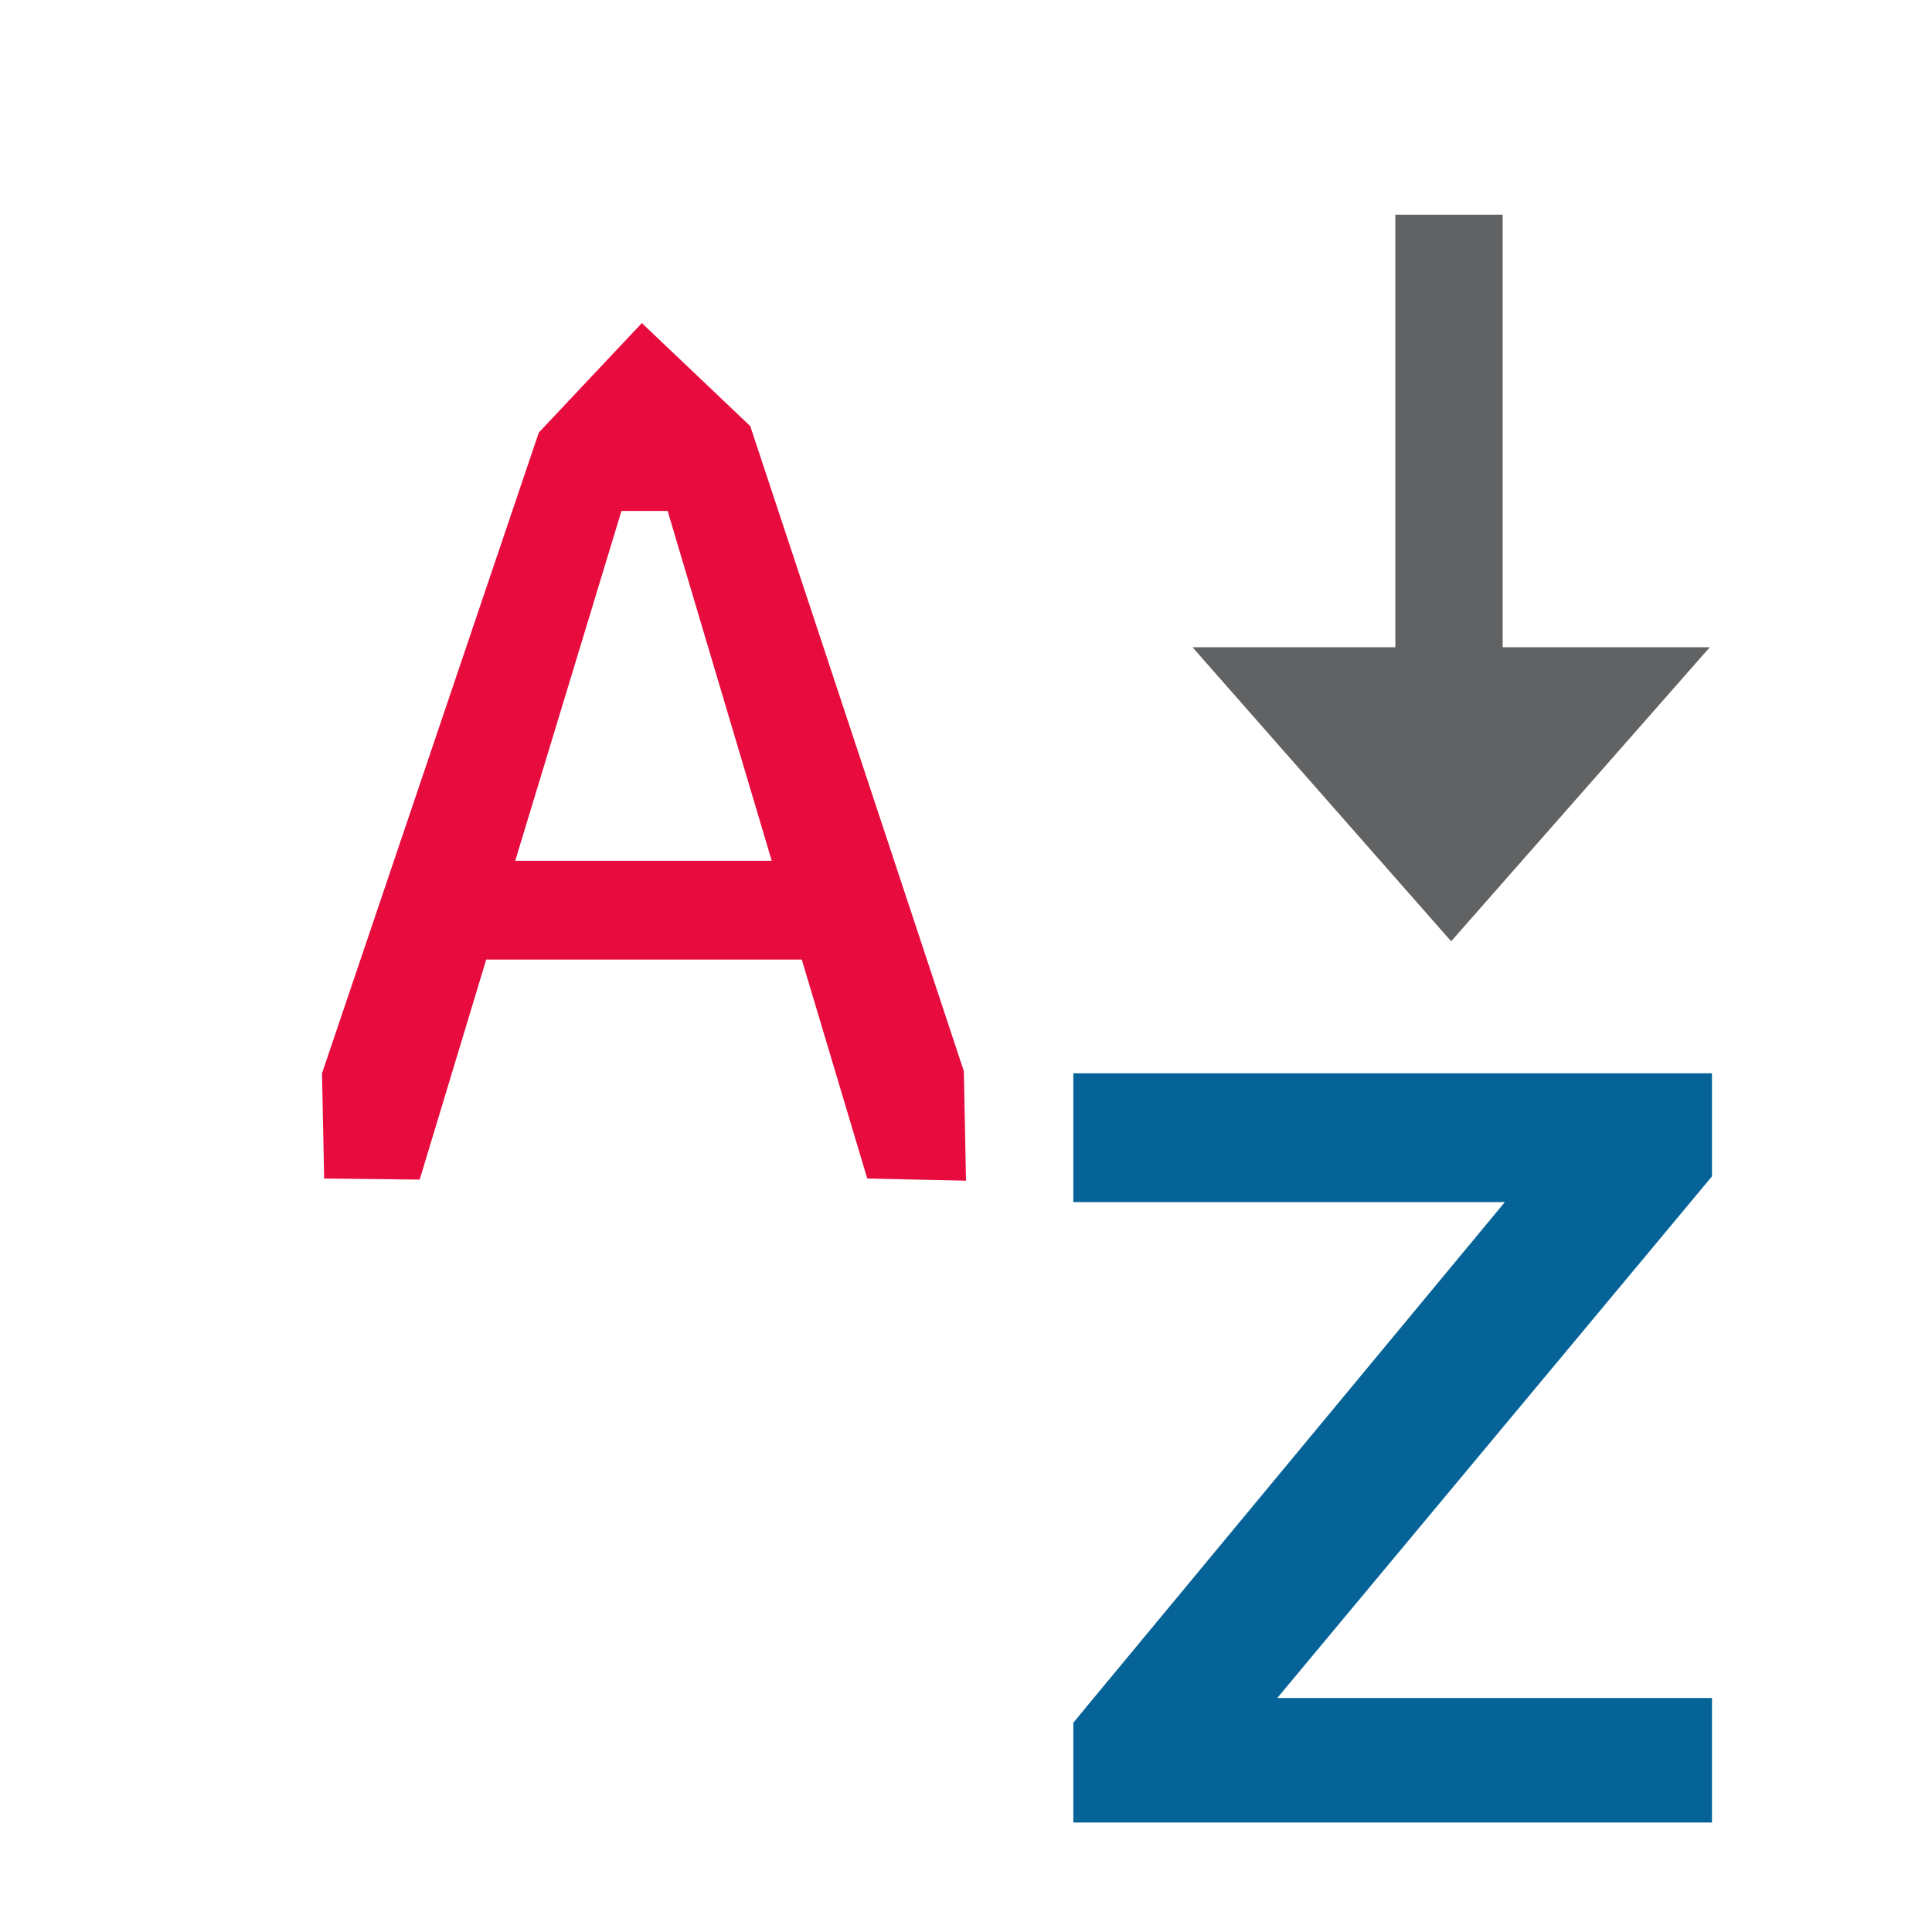
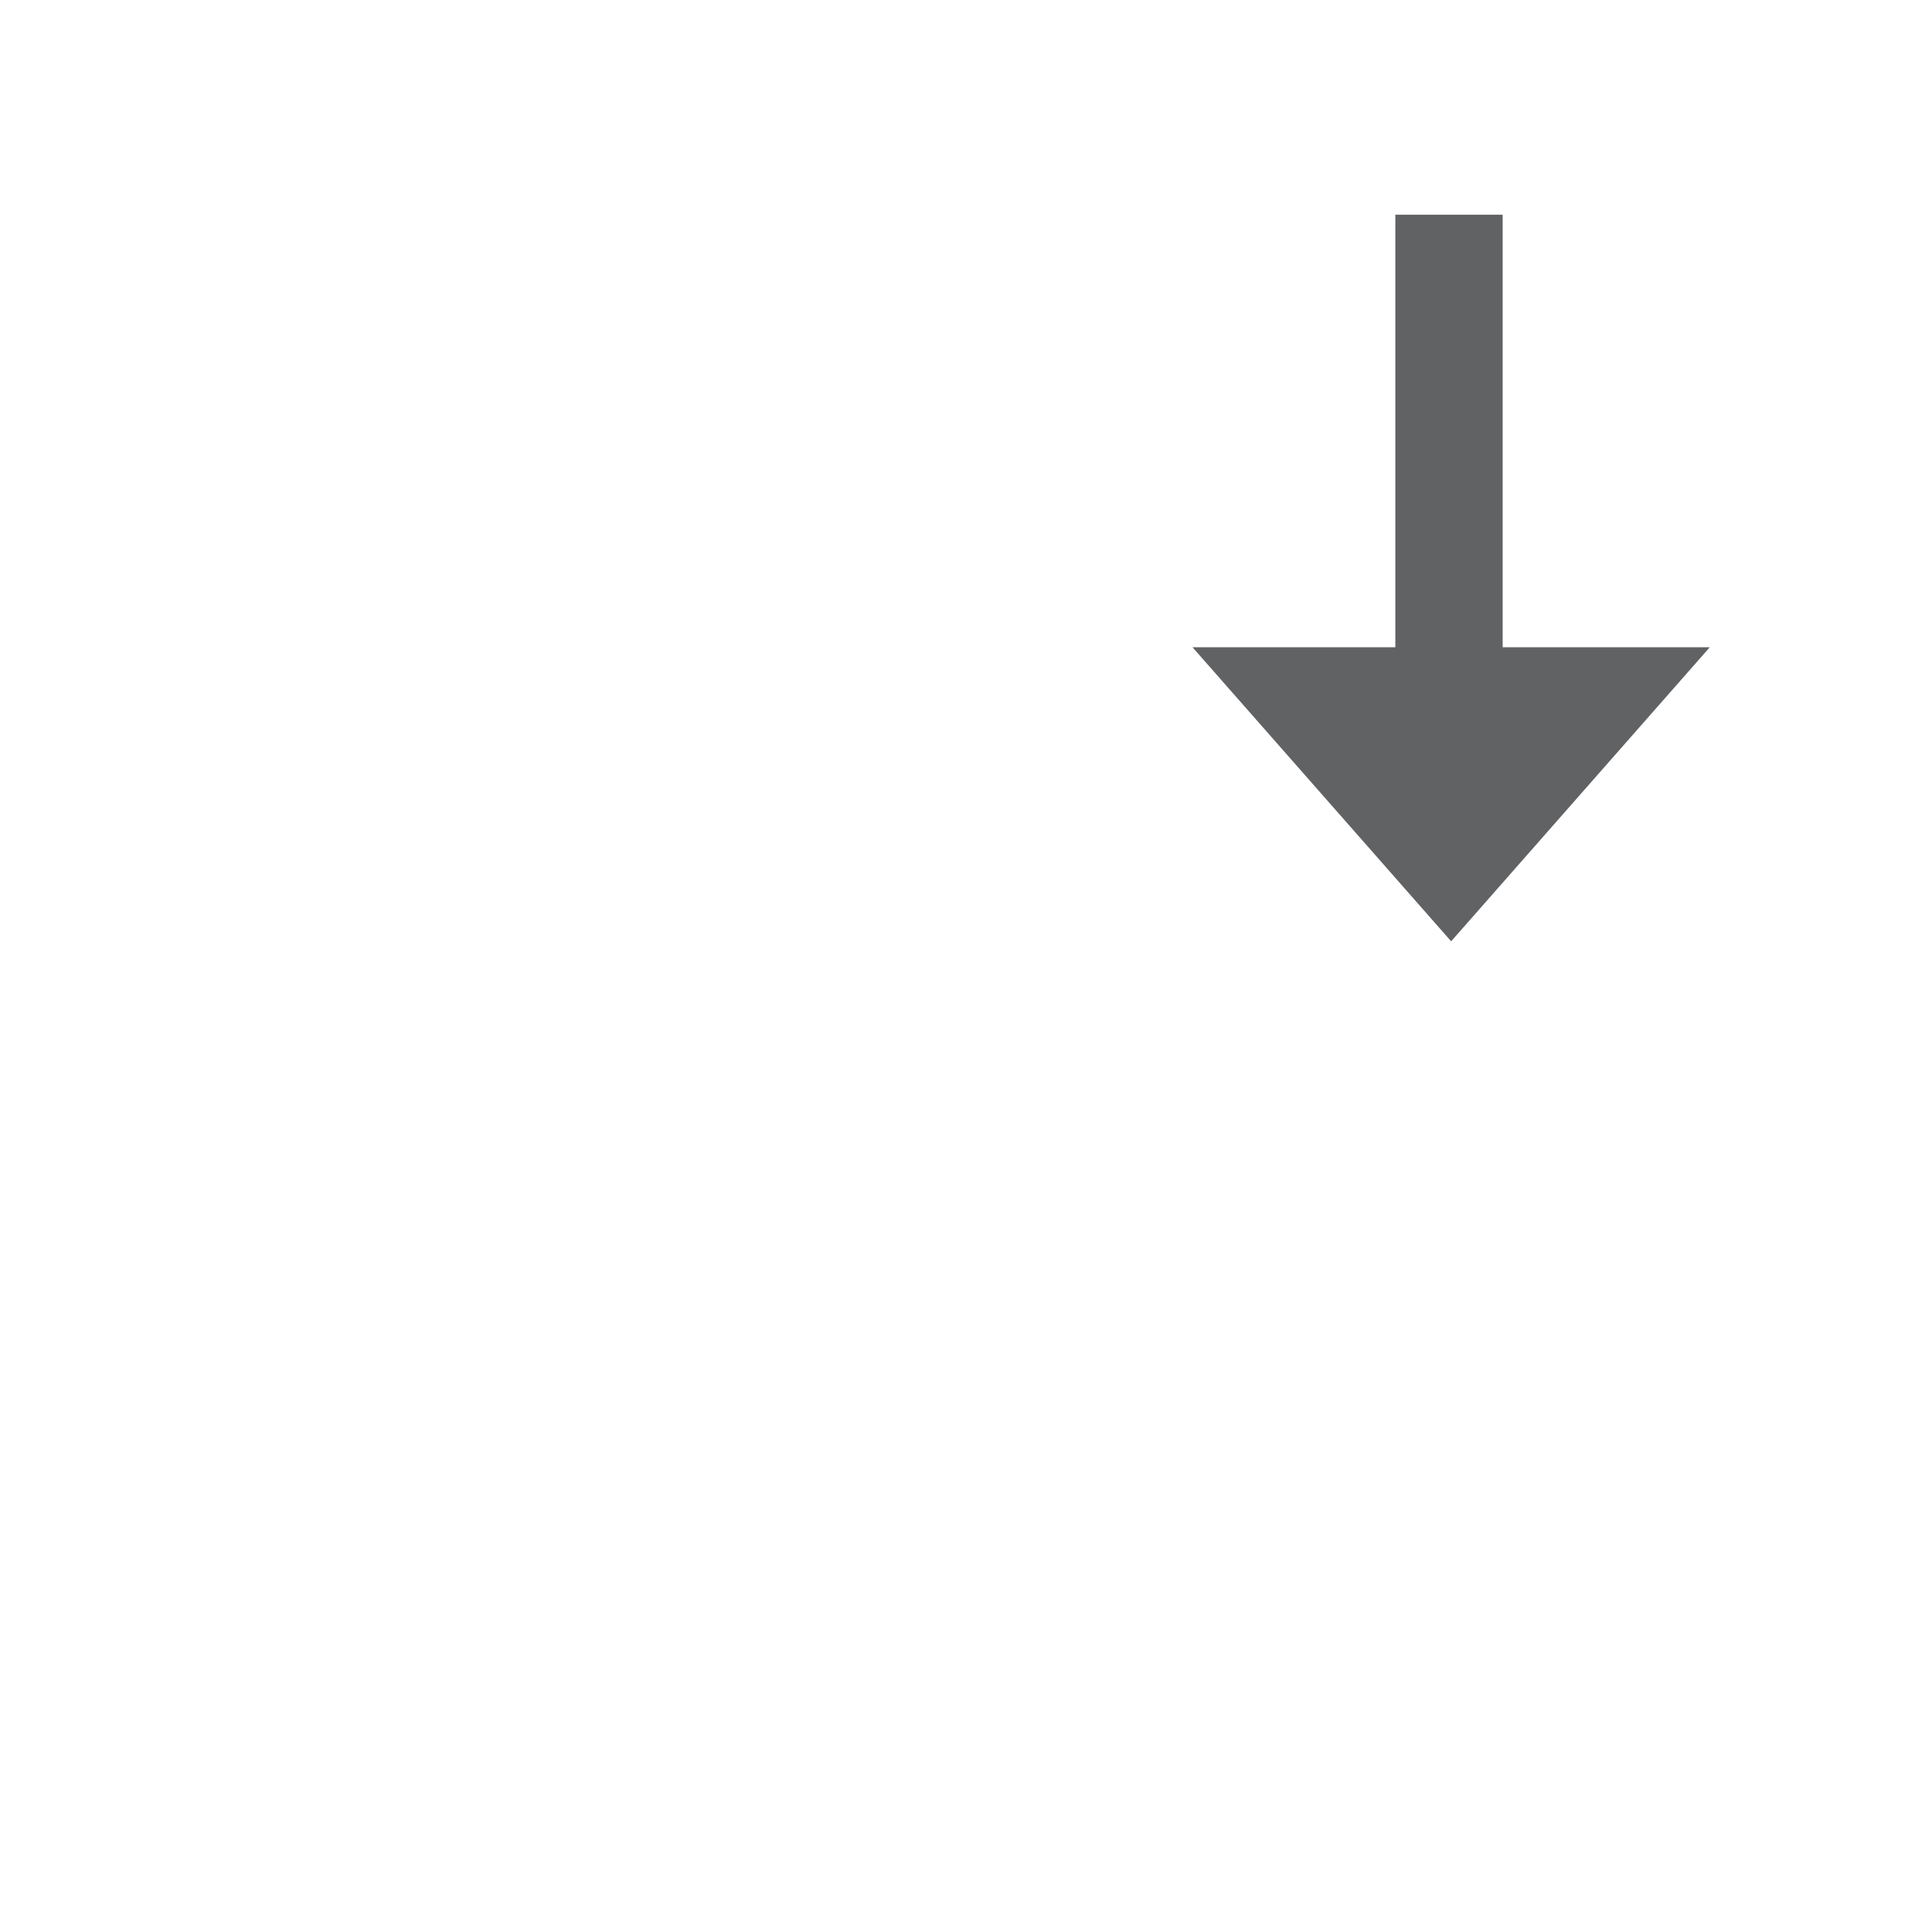
<svg xmlns="http://www.w3.org/2000/svg" version="1.1" id="Слой_1" x="0px" y="0px" width="18px" height="18px" viewBox="0 0 18 18" enable-background="new 0 0 18 18" xml:space="preserve">
  <polygon fill="#616264" points="14,6.03 14,2 13,2 13,6.03 11.11,6.03 13.52,8.77 15.93,6.03 " />
-   <polygon fill="#066397" points="15.75,11.2 15.95,10.96 15.95,10 10,10 10,11.2 14.02,11.2 10.19,15.82 10.19,15.82 10,16.05   10,16.98 15.95,16.98 15.95,15.82 11.9,15.82 15.75,11.2 " />
-   <path fill="#E80B3E" d="M8.08,10.98L9,11L8.98,9.98L6.99,3.97L5.98,3.01L5.02,4.03L3,10l0.02,0.98l0.89,0.01l0.62-2.05h2.94  L8.08,10.98z M4.8,8.02l0.99-3.26h0.43l0.97,3.26H4.8z" />
</svg>